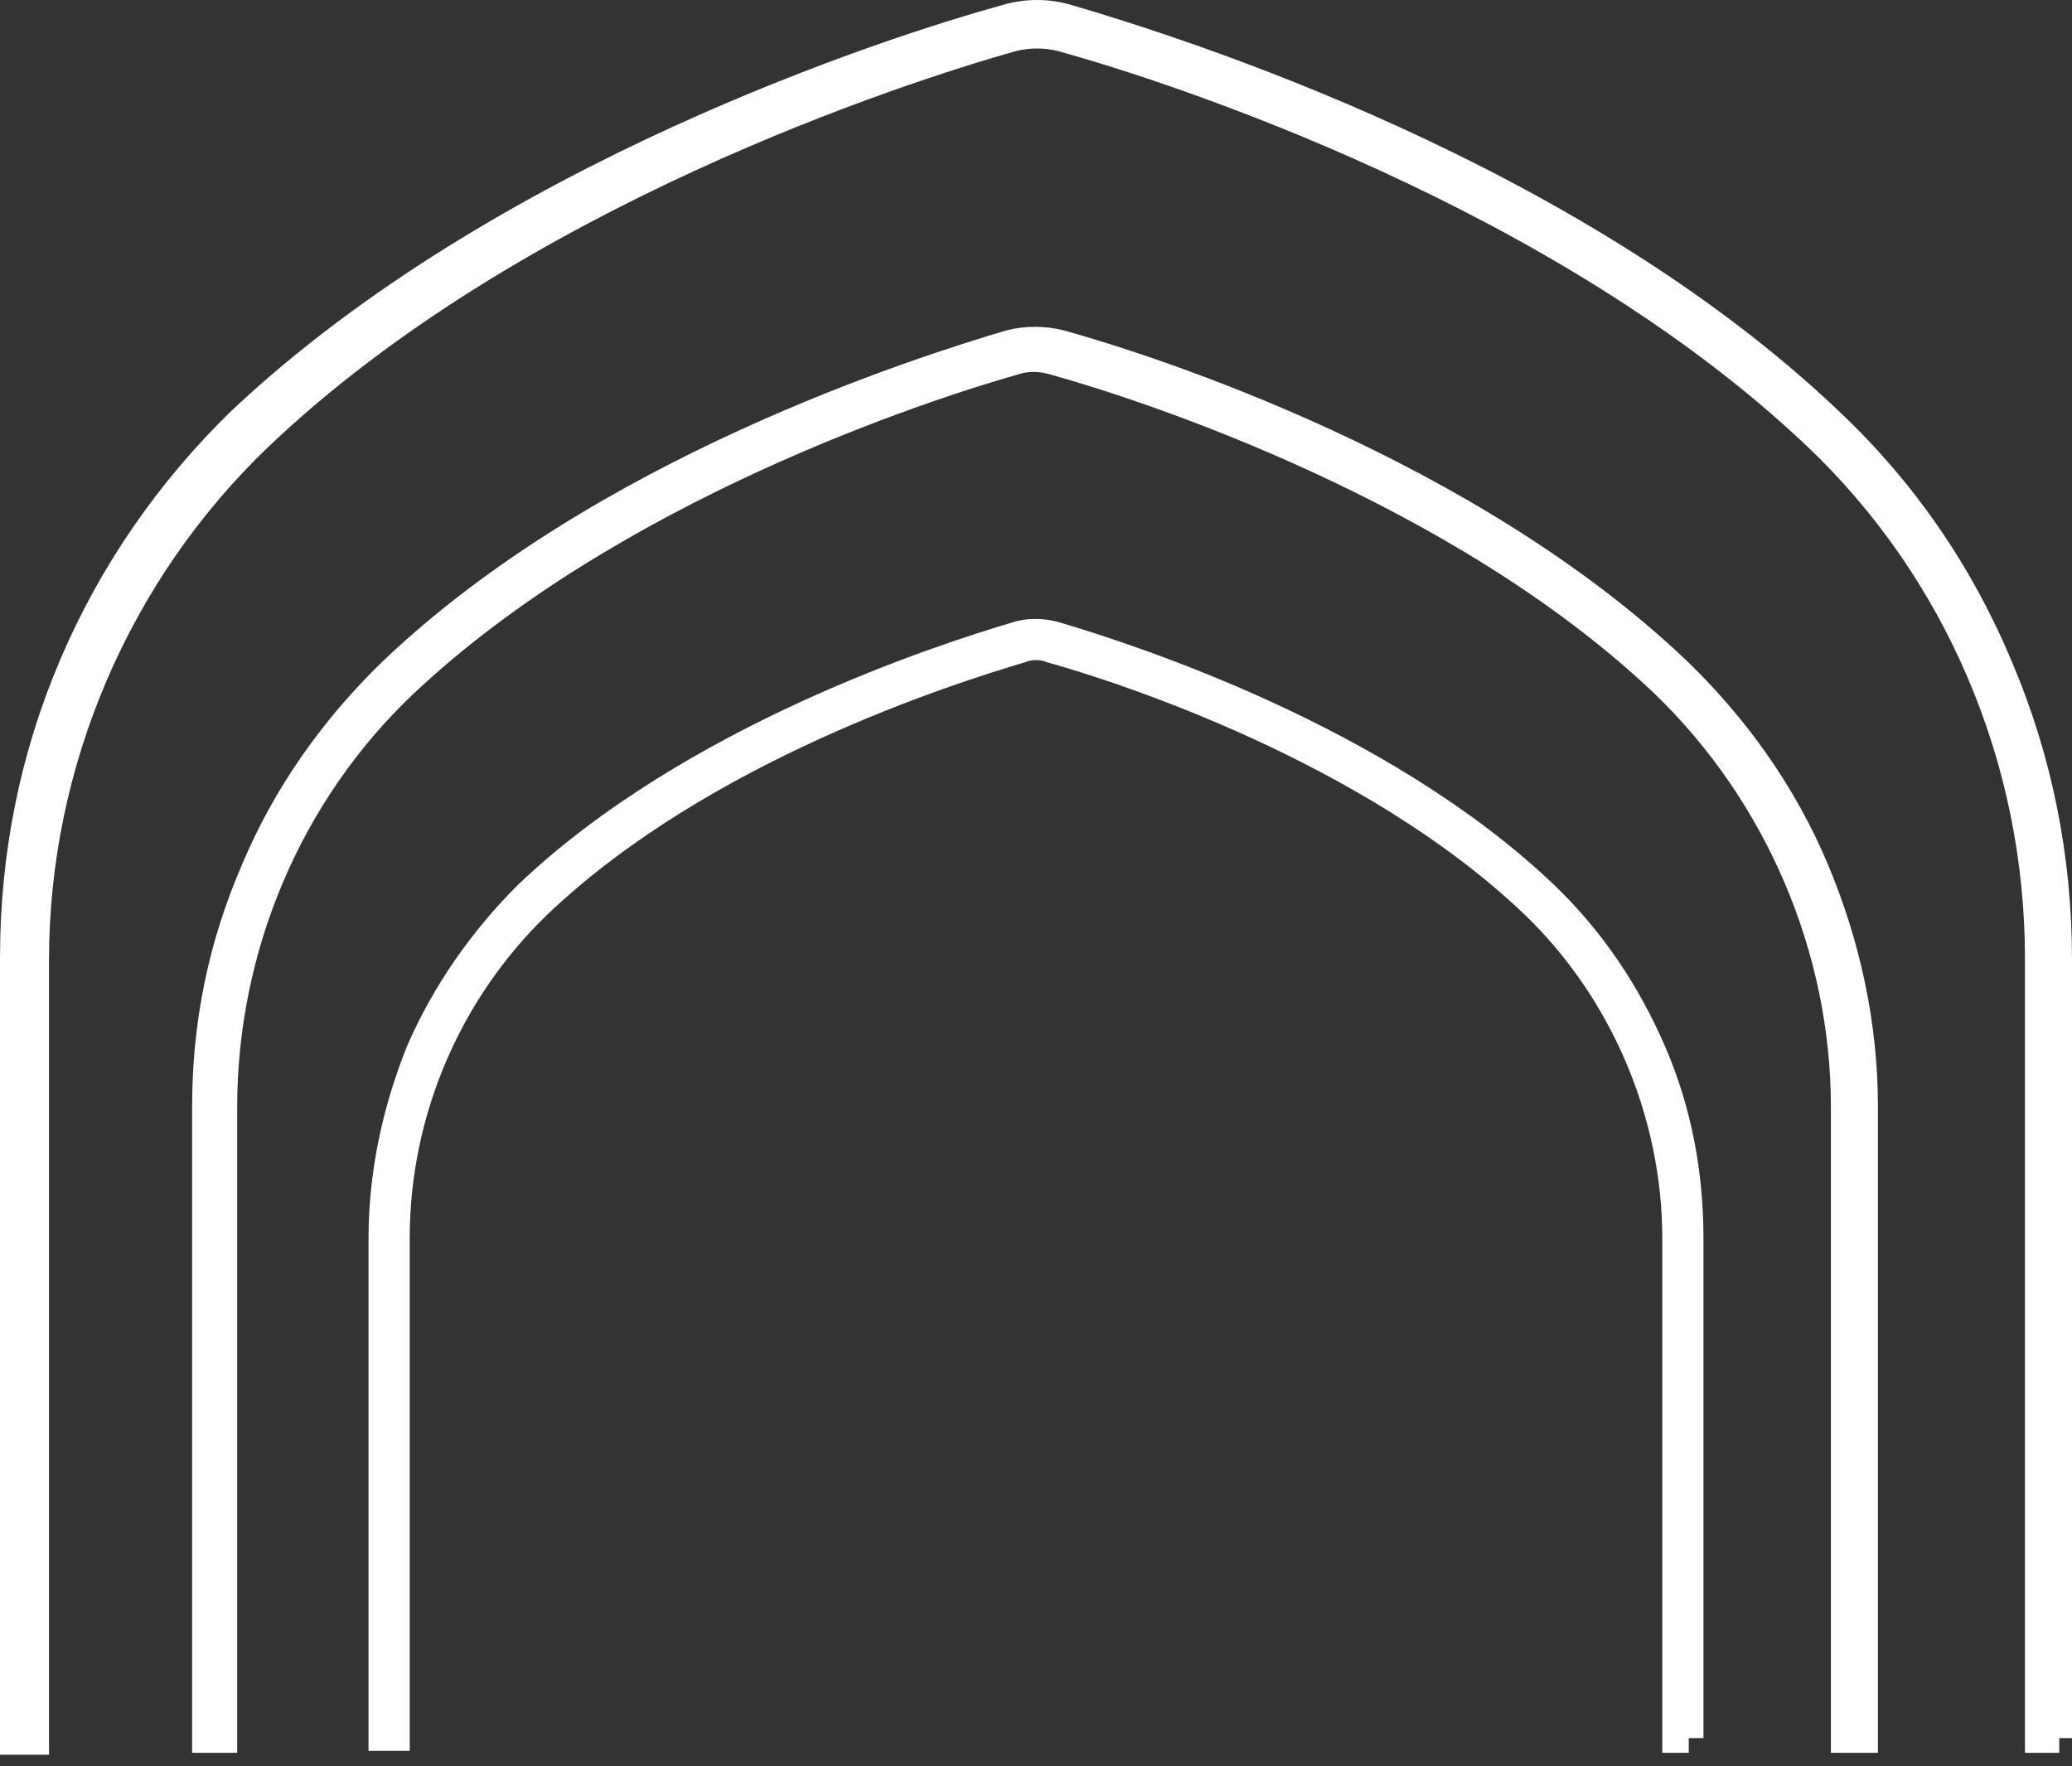
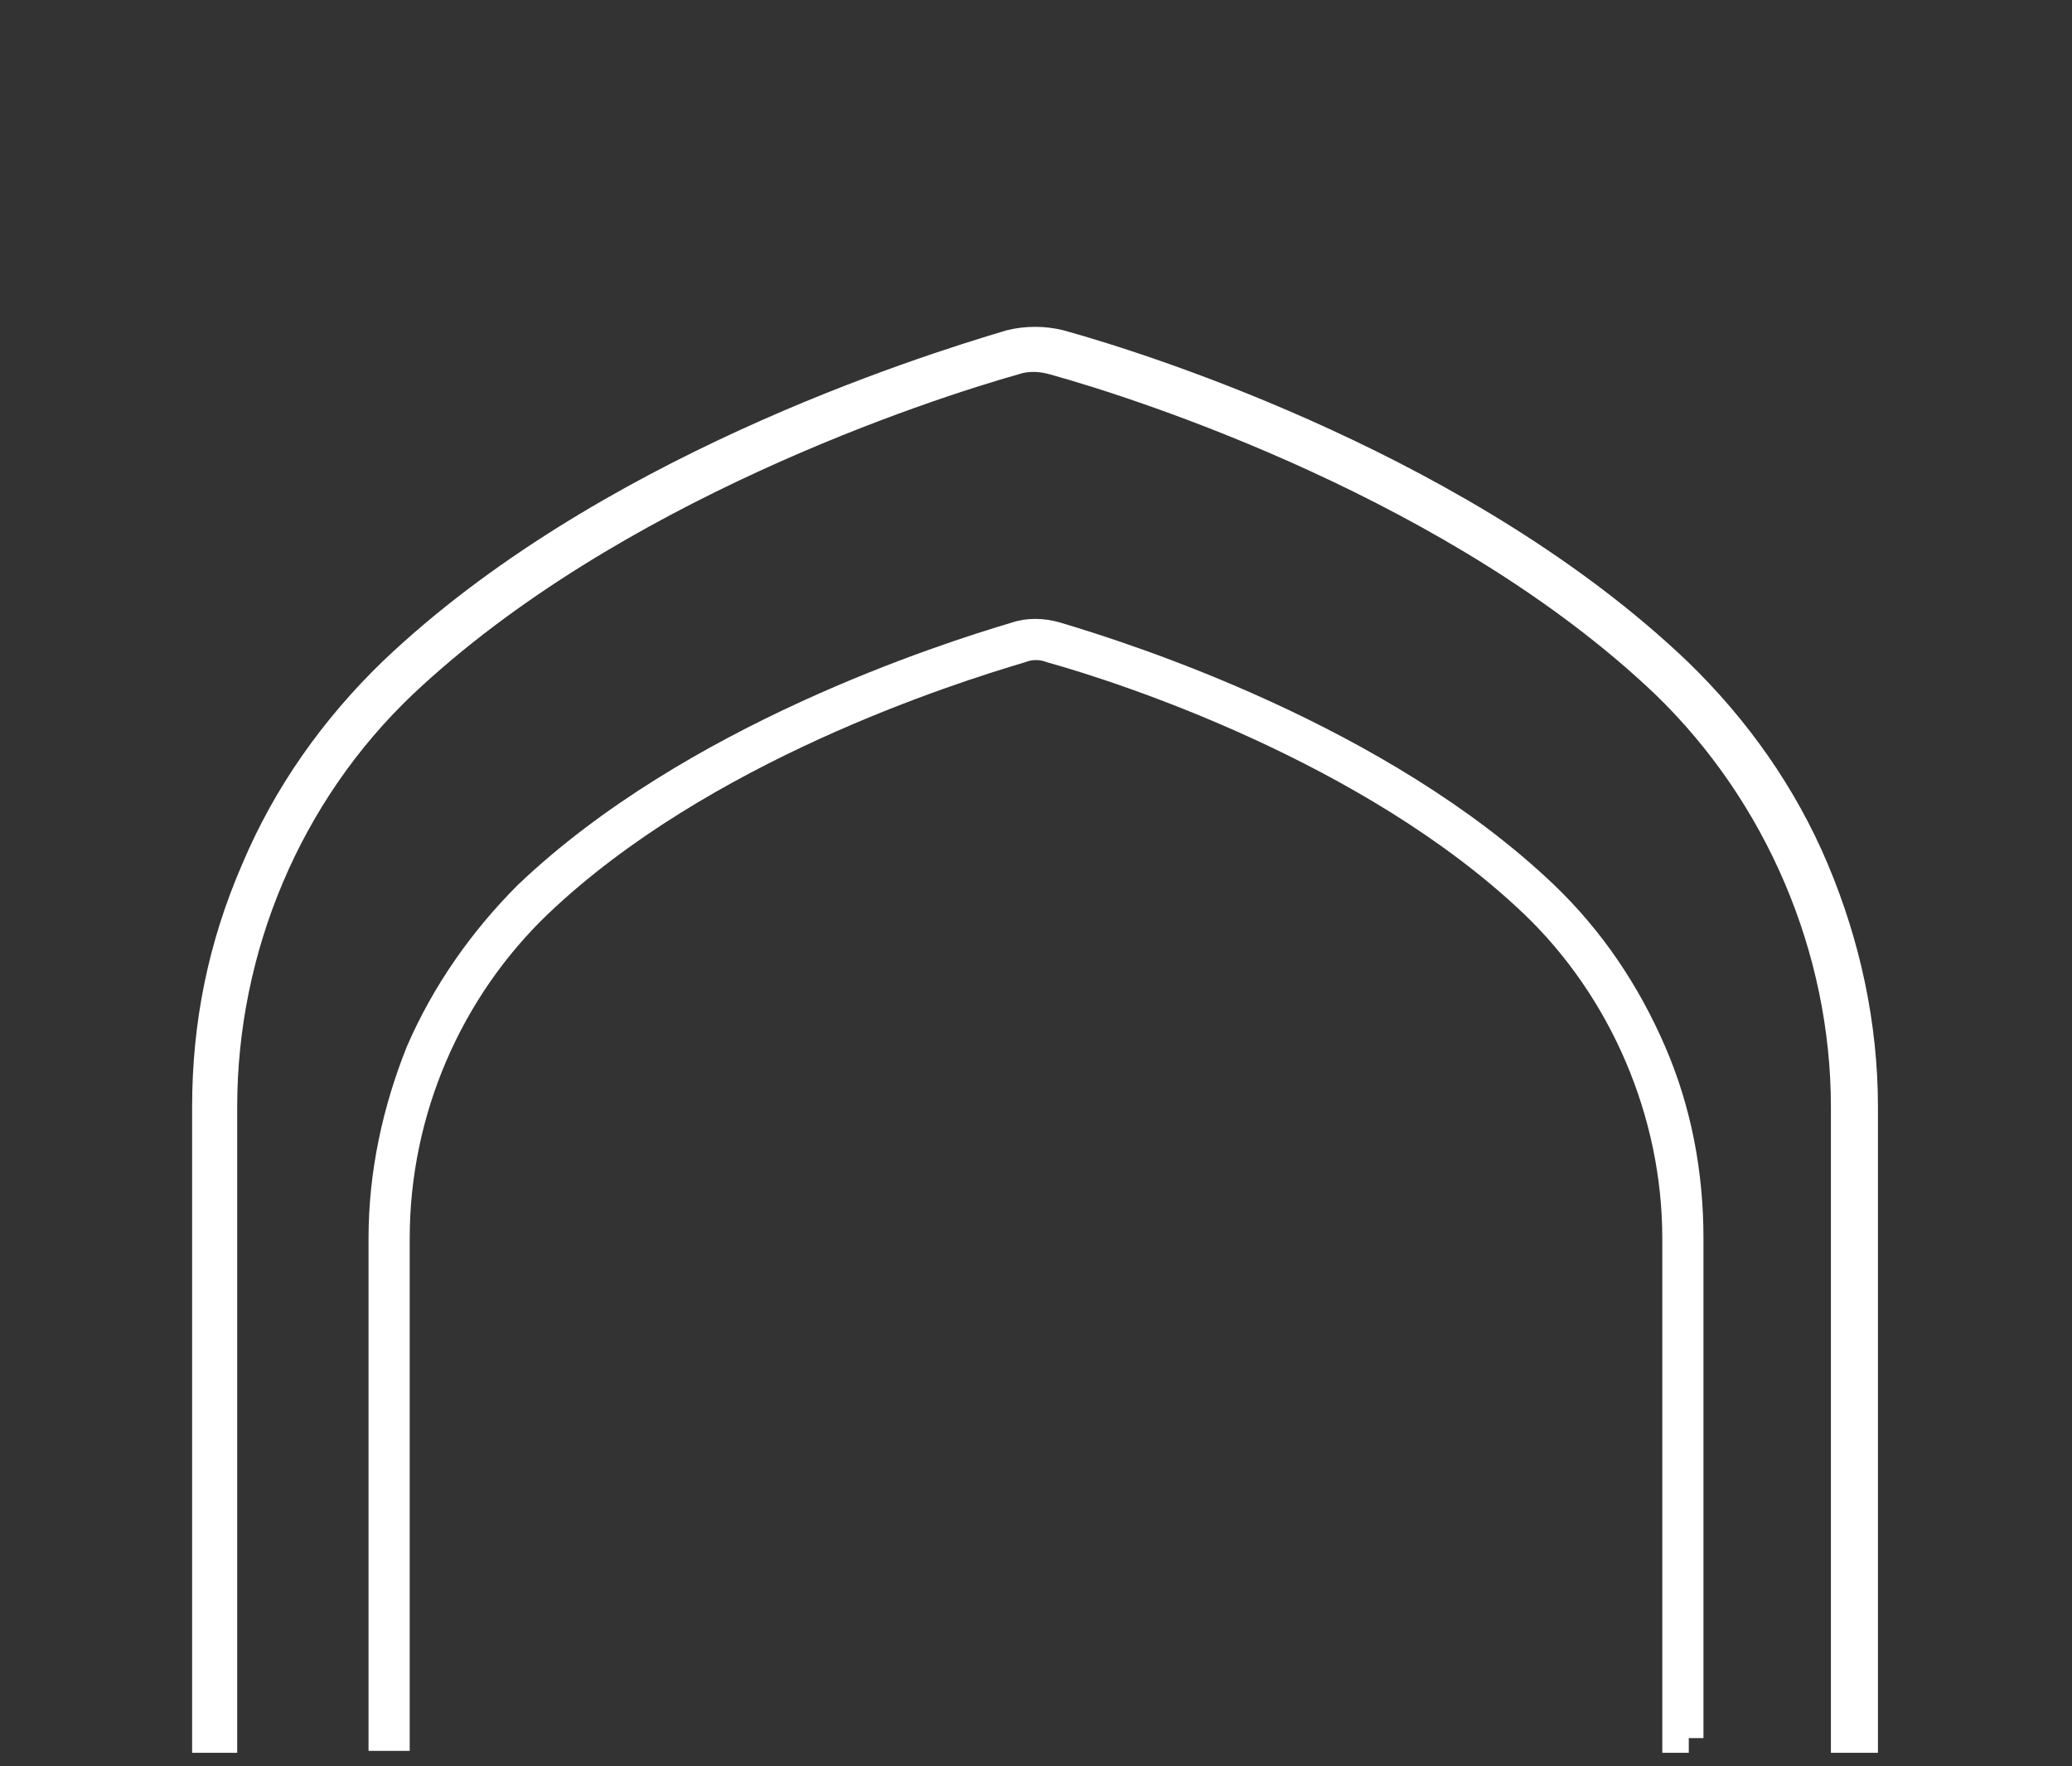
<svg xmlns="http://www.w3.org/2000/svg" width="61" height="52" viewBox="0 0 61 52" fill="none">
  <rect x="0" y="0" width="61" height="52" fill="#333333" stroke="none" />
  <g clip-path="url(#clip0_63_314)">
-     <path d="M59.615 51.608V28.206C59.615 22.494 57.296 17.01 53.172 13.112C45.754 6.094 34.482 2.423 31.14 1.501C30.751 1.404 30.308 1.404 29.918 1.501C26.631 2.424 15.304 6.095 7.888 13.168C3.818 17.069 1.443 22.554 1.443 28.264V51.665H0V28.206C0 25.148 0.588 22.205 1.766 19.438C2.943 16.671 4.65 14.2 6.825 12.083L6.831 12.078C14.584 4.791 26.15 1.075 29.515 0.147C30.171 -0.049 30.89 -0.049 31.546 0.148C34.897 1.13 46.472 4.788 54.171 12.138C56.35 14.199 58.058 16.672 59.235 19.497C60.412 22.264 61 25.207 61 28.264V51.175H60.625V51.608H59.615Z" fill="white" />
    <path d="M29.645 9.723C30.175 9.59 30.767 9.59 31.298 9.723L31.303 9.724L31.308 9.725C34.033 10.479 43.413 13.502 49.67 19.467L49.672 19.469C51.442 21.18 52.862 23.19 53.81 25.441C54.754 27.683 55.287 30.106 55.287 32.592V51.607H53.902V32.592C53.902 28.037 51.989 23.59 48.726 20.439C42.748 14.746 33.604 11.768 30.904 11.021L30.901 11.02C30.567 10.925 30.254 10.931 30.002 11.015L29.993 11.018L29.983 11.021C27.339 11.768 18.193 14.746 12.157 20.441C8.841 23.589 6.983 28.033 6.983 32.592V51.607H5.656V32.592C5.656 30.111 6.129 27.745 7.133 25.438C8.081 23.188 9.501 21.179 11.27 19.469L11.272 19.467C17.53 13.502 26.914 10.536 29.626 9.728L29.636 9.725L29.645 9.723Z" fill="white" />
    <path d="M12.062 36.459C12.062 32.827 13.571 29.361 16.14 26.903C20.848 22.423 28.026 20.137 30.162 19.503L30.181 19.497L30.199 19.49C30.384 19.416 30.616 19.416 30.801 19.49L30.823 19.498L30.846 19.505C32.913 20.079 40.152 22.423 44.86 26.903C47.429 29.361 48.938 32.884 48.938 36.459V51.608H49.718V51.175H50.15V36.459C50.15 34.501 49.794 32.595 49.018 30.804C48.247 29.025 47.177 27.418 45.746 26.047L45.745 26.046C40.816 21.351 33.337 18.962 31.201 18.327L31.196 18.325C30.724 18.191 30.232 18.184 29.793 18.329C27.648 18.967 20.179 21.355 15.255 26.046L15.251 26.05L15.247 26.053C13.884 27.416 12.755 29.019 11.982 30.804L11.979 30.81L11.977 30.816C11.267 32.591 10.85 34.493 10.85 36.459V51.55H12.062V36.459Z" fill="white" />
  </g>
  <defs>
    <clipPath id="clip0_63_314">
      <rect width="61" height="52" fill="white" />
    </clipPath>
  </defs>
</svg>